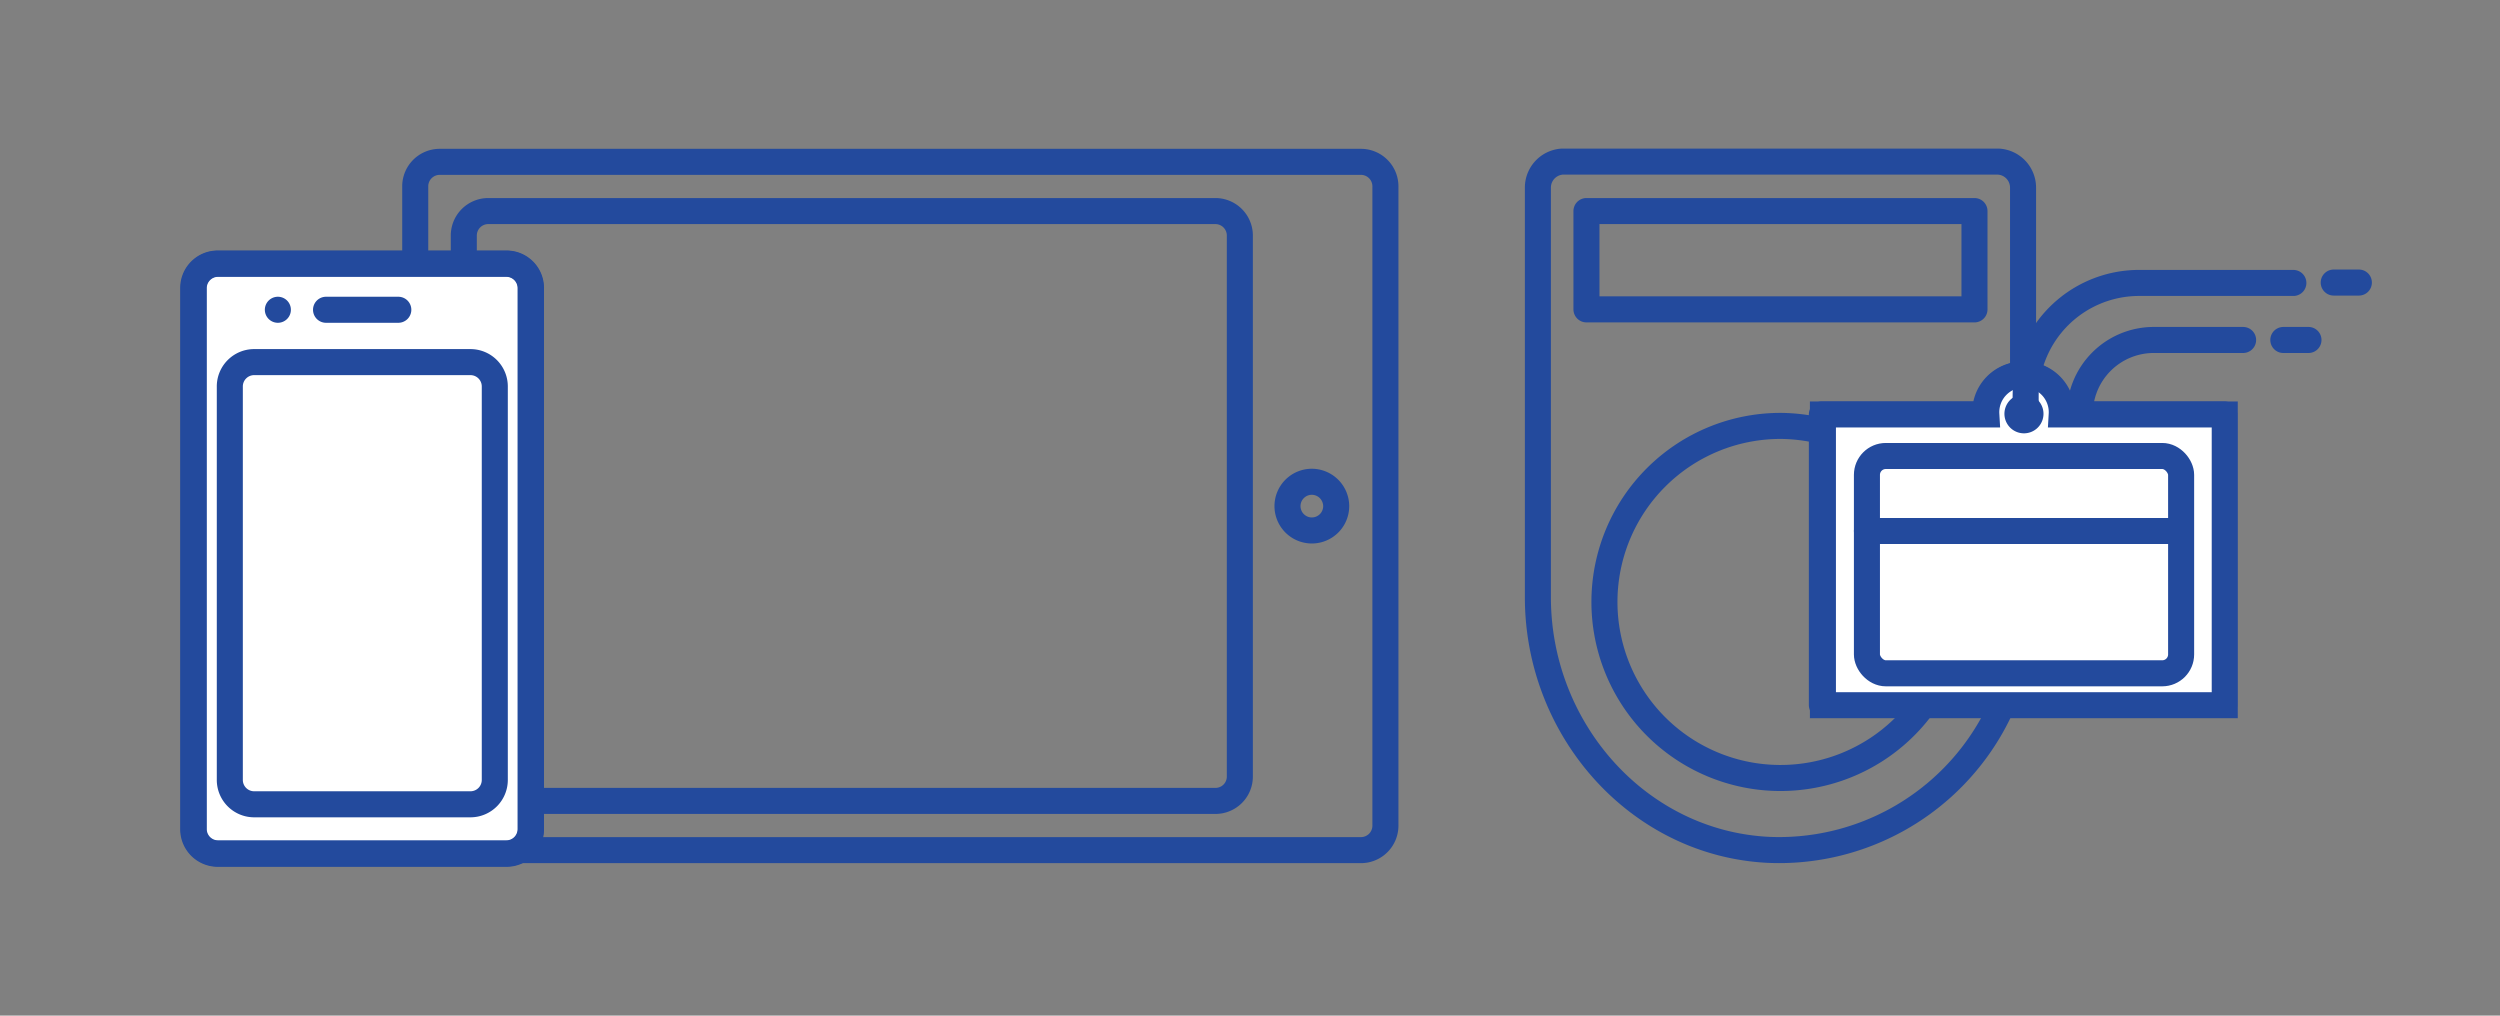
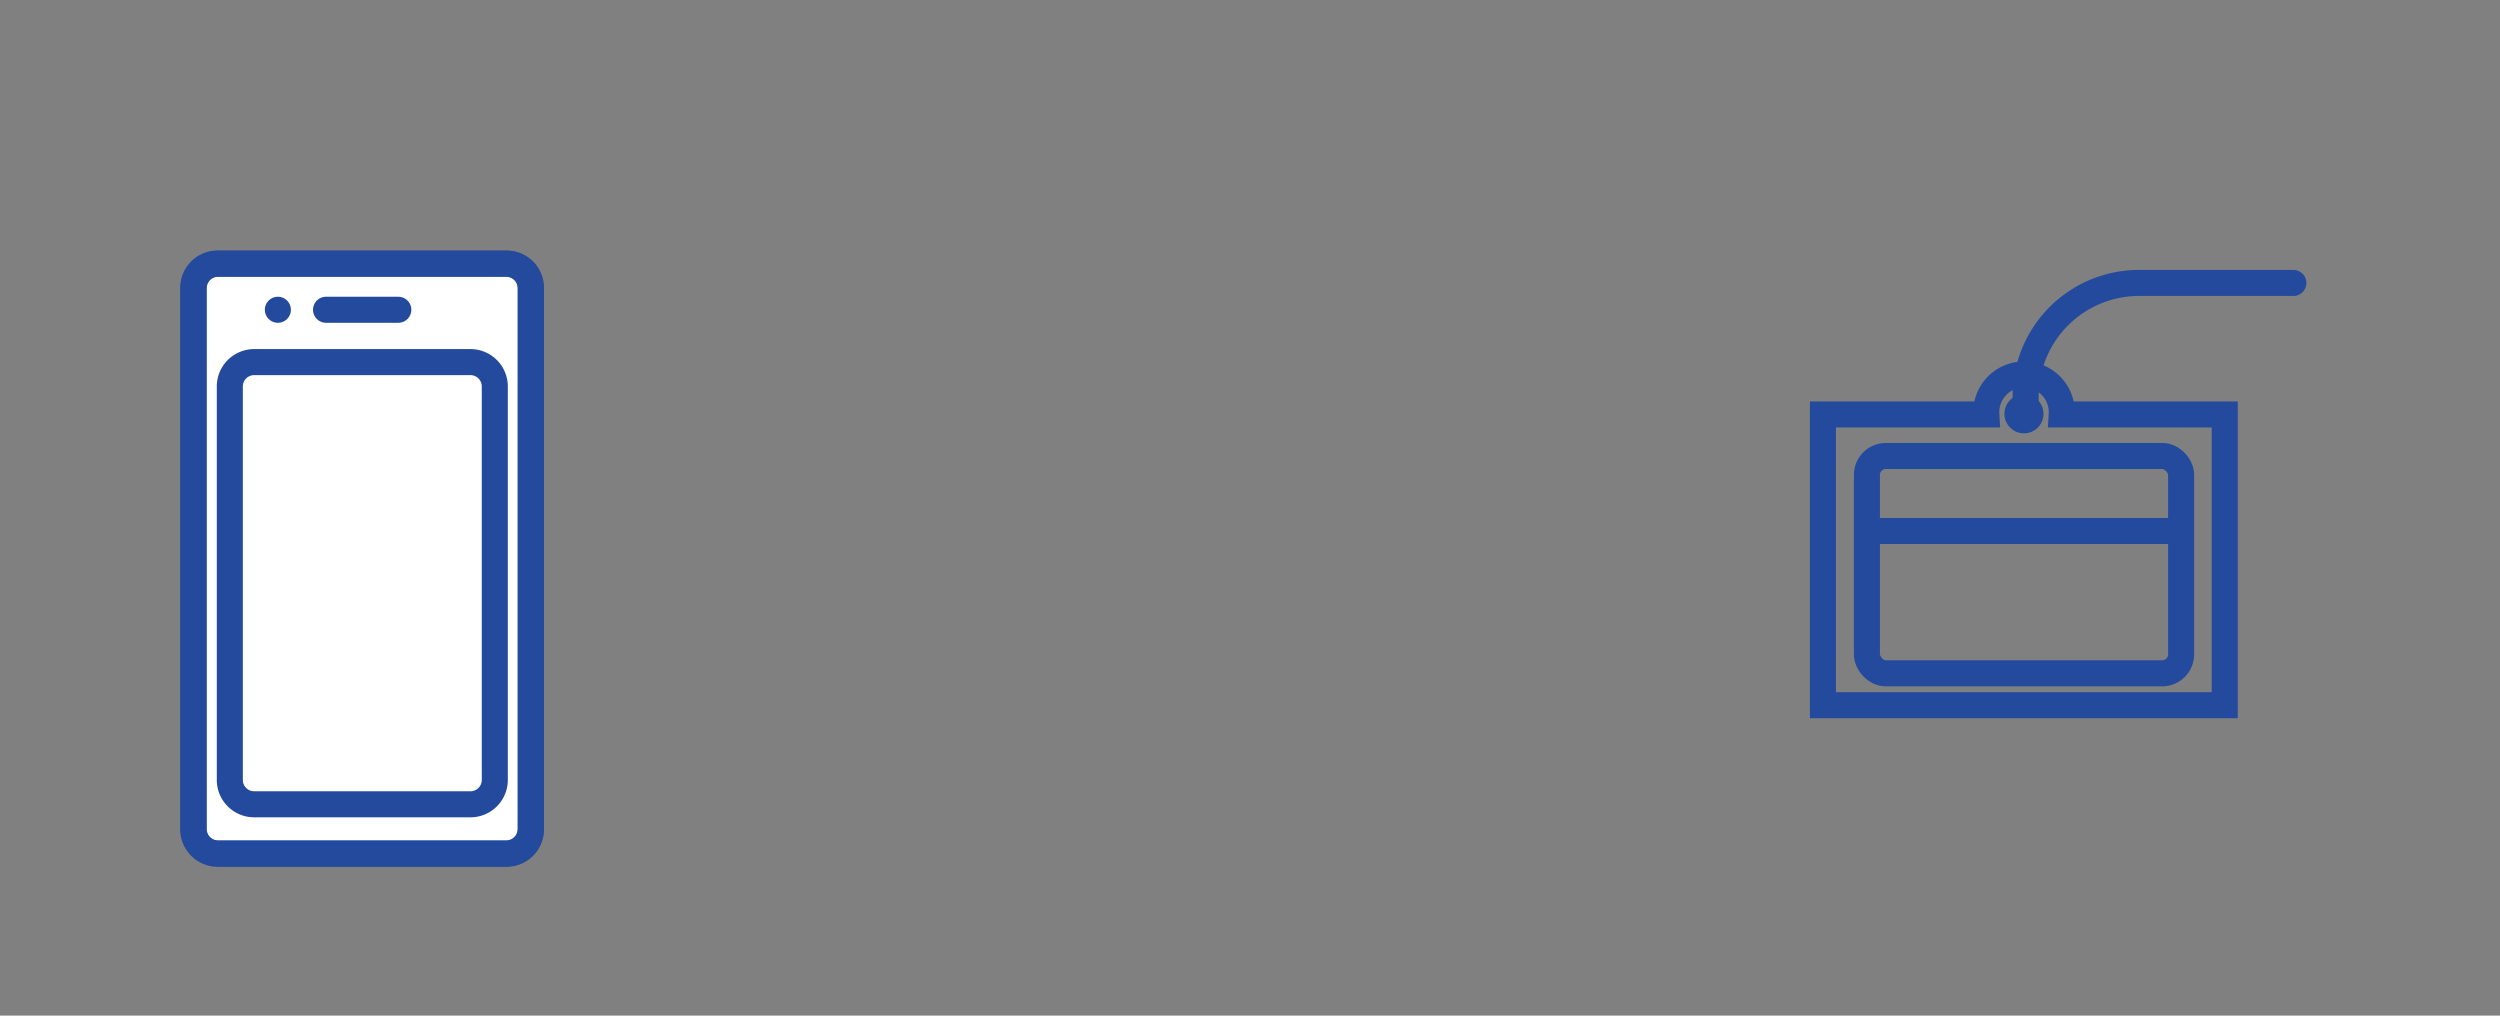
<svg xmlns="http://www.w3.org/2000/svg" viewBox="0 0 192 78">
  <rect x="0" y="0" width="192" height="78" fill="#808080" stroke="none" />
  <defs>
    <style>.cls-1,.cls-2,.cls-4{fill:none;}.cls-1{opacity:0.24;}.cls-2,.cls-4{stroke:#234a9d;stroke-width:2px;}.cls-2{stroke-linecap:round;stroke-linejoin:round;}.cls-3{fill:#fff;}.cls-4{stroke-miterlimit:10;}</style>
  </defs>
  <g id="レイヤー_2" data-name="レイヤー 2">
    <g id="コンテンツ">
      <rect class="cls-1" width="192" height="78" />
-       <path class="cls-2" d="M102.62,38.86A1.87,1.87,0,1,1,100.75,37,1.88,1.88,0,0,1,102.62,38.86ZM93.36,61.51H37.48a1.87,1.87,0,0,1-1.86-1.88V18.1a1.88,1.88,0,0,1,1.86-1.89H93.36a1.88,1.88,0,0,1,1.86,1.89V59.63A1.87,1.87,0,0,1,93.36,61.51Zm11.18,3.78H33.75a1.88,1.88,0,0,1-1.86-1.89V14.32a1.88,1.88,0,0,1,1.86-1.89h70.79a1.88,1.88,0,0,1,1.86,1.89V63.4A1.88,1.88,0,0,1,104.54,65.29Zm70.82-39.18h1.93m1.94-4.41h1.93m-22.9,10.13a2.9,2.9,0,1,0-5.79,0H139.92V54.14h30.9V31.83Zm-2.89,0h4.36a5.68,5.68,0,0,1,5.64-5.72h6.9M118.11,14.39V45.88c0,10.16,7.71,18.91,17.73,19.39a18.74,18.74,0,0,0,19.53-18.86v-32a2,2,0,0,0-1.93-2H120A2,2,0,0,0,118.11,14.39Zm33.53,9.37h-29.8V16.21h29.8Zm-1.38,22.65a13.52,13.52,0,1,1-13.52-13.7A13.61,13.61,0,0,1,150.26,46.41Zm-32.15-32V45.88c0,10.16,7.71,18.91,17.73,19.39a18.74,18.74,0,0,0,19.53-18.86v-32a2,2,0,0,0-1.93-2H120A2,2,0,0,0,118.11,14.39Z" />
      <path class="cls-3" d="M14.84,63.68V22.13a1.87,1.87,0,0,1,1.86-1.89H38.93a1.87,1.87,0,0,1,1.85,1.89V63.68a1.87,1.87,0,0,1-1.85,1.89H16.7a1.88,1.88,0,0,1-1.86-1.89" />
      <path class="cls-4" d="M14.84,63.68V22.13a1.87,1.87,0,0,1,1.86-1.89H38.93a1.87,1.87,0,0,1,1.85,1.89V63.68a1.87,1.87,0,0,1-1.85,1.89H16.7A1.88,1.88,0,0,1,14.84,63.68Z" />
      <path class="cls-2" d="M21.34,23.79h0m3.7,0h5.55M17.65,59.88V29.7a1.87,1.87,0,0,1,1.85-1.89H36.13A1.87,1.87,0,0,1,38,29.7V59.88a1.87,1.87,0,0,1-1.85,1.89H19.5A1.87,1.87,0,0,1,17.65,59.88Zm-2.77,3.77V22.15a1.87,1.87,0,0,1,1.84-1.89H38.9a1.87,1.87,0,0,1,1.85,1.89v41.5a1.87,1.87,0,0,1-1.85,1.89H16.72A1.87,1.87,0,0,1,14.88,63.65Z" />
-       <path class="cls-3" d="M158.34,31.83a2.9,2.9,0,1,0-5.79,0H140V54.16h30.86V31.83Z" />
      <path class="cls-4" d="M158.34,31.83a2.9,2.9,0,1,0-5.79,0H140V54.16h30.86V31.83Z" />
      <path class="cls-2" d="M155.94,31.8a.5.5,0,1,1-.49-.52A.5.5,0,0,1,155.94,31.8Z" />
      <path class="cls-2" d="M155.57,31.69V30.47a8.71,8.71,0,0,1,8.68-8.74h11.88" />
      <rect class="cls-2" x="143.38" y="35.02" width="24.13" height="16.69" rx="1.45" />
      <line class="cls-2" x1="143.38" y1="40.78" x2="167.3" y2="40.78" />
    </g>
  </g>
</svg>